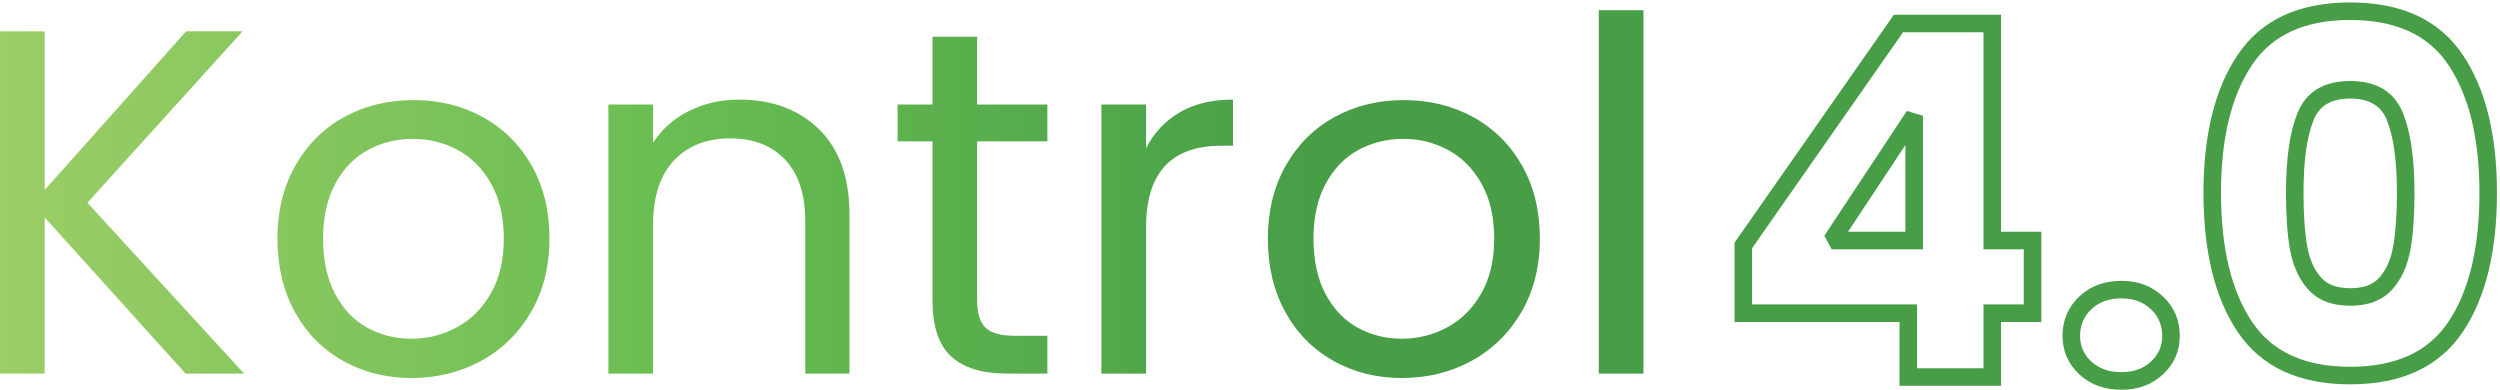
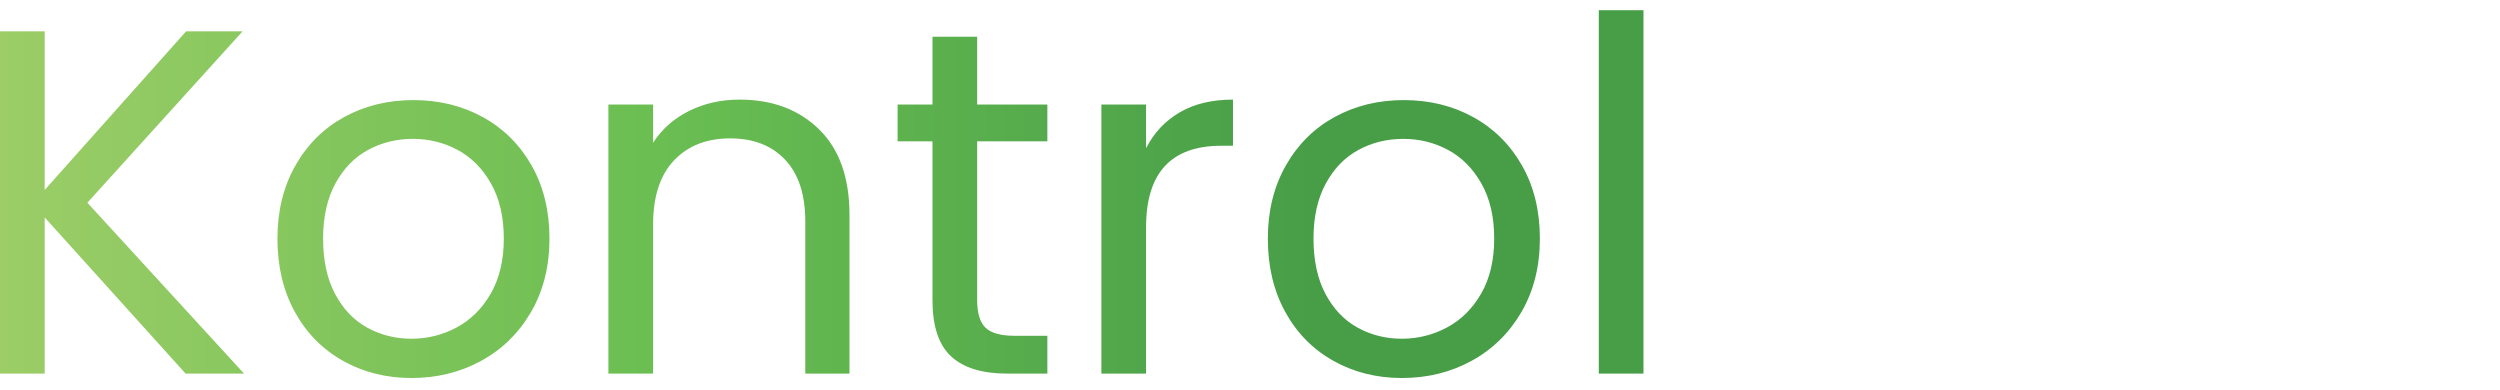
<svg xmlns="http://www.w3.org/2000/svg" width="100%" height="100%" viewBox="0 0 2967 463" version="1.1" xml:space="preserve" style="fill-rule:evenodd;clip-rule:evenodd;stroke-linejoin:round;stroke-miterlimit:2;">
  <g transform="matrix(4.167,0,0,4.167,0,0)">
    <path d="M468.077,2.913L468.077,106.402L455.351,106.402L455.351,2.913L468.077,2.913ZM412.137,93.256C416.144,91.113 419.385,87.897 421.856,83.607C424.326,79.32 425.563,74.097 425.563,67.943C425.563,61.79 424.35,56.569 421.927,52.28C419.5,47.992 416.332,44.798 412.417,42.7C408.5,40.603 404.258,39.553 399.69,39.553C395.026,39.553 390.762,40.603 386.894,42.7C383.024,44.798 379.923,47.992 377.594,52.28C375.262,56.569 374.098,61.79 374.098,67.943C374.098,74.19 375.238,79.459 377.523,83.746C379.808,88.035 382.86,91.229 386.684,93.326C390.506,95.424 394.701,96.473 399.27,96.473C403.838,96.473 408.127,95.402 412.137,93.256ZM379.761,102.765C373.934,99.504 369.364,94.864 366.056,88.851C362.745,82.838 361.092,75.869 361.092,67.943C361.092,60.112 362.792,53.189 366.196,47.175C369.598,41.161 374.238,36.546 380.112,33.33C385.984,30.114 392.558,28.506 399.83,28.506C407.102,28.506 413.675,30.114 419.549,33.33C425.423,36.546 430.06,41.14 433.464,47.106C436.867,53.073 438.568,60.02 438.568,67.943C438.568,75.869 436.82,82.838 433.324,88.851C429.827,94.864 425.095,99.504 419.129,102.765C413.162,106.031 406.543,107.66 399.27,107.66C392.09,107.66 385.587,106.031 379.761,102.765ZM335.989,32.002C340.137,29.579 345.196,28.366 351.164,28.366L351.164,41.512L347.806,41.512C333.543,41.512 326.41,49.251 326.41,64.727L326.41,106.402L313.684,106.402L313.684,29.764L326.41,29.764L326.41,42.211C328.648,37.829 331.84,34.427 335.989,32.002ZM278.301,40.253L278.301,85.425C278.301,89.154 279.092,91.788 280.679,93.326C282.263,94.864 285.015,95.633 288.93,95.633L298.3,95.633L298.3,106.402L286.832,106.402C279.747,106.402 274.432,104.772 270.89,101.507C267.346,98.245 265.575,92.885 265.575,85.425L265.575,40.253L255.646,40.253L255.646,29.764L265.575,29.764L265.575,10.464L278.301,10.464L278.301,29.764L298.3,29.764L298.3,40.253L278.301,40.253ZM233.27,36.826C239.05,42.469 241.941,50.602 241.941,61.231L241.941,106.402L229.355,106.402L229.355,63.048C229.355,55.405 227.443,49.553 223.621,45.498C219.797,41.441 214.576,39.413 207.957,39.413C201.245,39.413 195.906,41.512 191.944,45.707C187.98,49.902 186.001,56.01 186.001,64.027L186.001,106.402L173.274,106.402L173.274,29.764L186.001,29.764L186.001,40.672C188.518,36.757 191.944,33.728 196.28,31.582C200.615,29.439 205.392,28.366 210.615,28.366C219.936,28.366 227.488,31.187 233.27,36.826ZM130.061,93.256C134.068,91.113 137.309,87.897 139.78,83.607C142.25,79.32 143.487,74.097 143.487,67.943C143.487,61.79 142.274,56.569 139.85,52.28C137.424,47.992 134.256,44.798 130.34,42.7C126.424,40.603 122.181,39.553 117.614,39.553C112.95,39.553 108.686,40.603 104.817,42.7C100.948,44.798 97.846,47.992 95.517,52.28C93.185,56.569 92.021,61.79 92.021,67.943C92.021,74.19 93.162,79.459 95.447,83.746C97.731,88.035 100.784,91.229 104.608,93.326C108.43,95.424 112.625,96.473 117.194,96.473C121.761,96.473 126.051,95.402 130.061,93.256ZM97.684,102.765C91.857,99.504 87.288,94.864 83.979,88.851C80.669,82.838 79.015,75.869 79.015,67.943C79.015,60.112 80.715,53.189 84.119,47.175C87.521,41.161 92.161,36.546 98.035,33.33C103.908,30.114 110.482,28.506 117.754,28.506C125.026,28.506 131.599,30.114 137.473,33.33C143.347,36.546 147.983,41.14 151.387,47.106C154.79,53.073 156.492,60.02 156.492,67.943C156.492,75.869 154.744,82.838 151.247,88.851C147.751,94.864 143.019,99.504 137.053,102.765C131.086,106.031 124.467,107.66 117.194,107.66C110.014,107.66 103.511,106.031 97.684,102.765ZM52.862,106.402L12.726,61.93L12.726,106.402L0,106.402L0,8.927L12.726,8.927L12.726,54.098L53.002,8.927L69.085,8.927L24.892,57.734L69.505,106.402L52.862,106.402Z" style="fill:url(#_Linear1);" />
-     <path d="M637.292,15.645C643.93,5.758 654.583,0.692 669.363,0.692C684.141,0.692 694.794,5.758 701.438,15.645L701.438,15.645C707.868,25.219 711.161,38.305 711.161,54.938C711.161,71.761 707.866,84.938 701.438,94.51L701.438,94.51C694.794,104.396 684.141,109.461 669.363,109.461C654.583,109.461 643.93,104.396 637.292,94.51C630.859,84.938 627.566,71.761 627.566,54.938C627.566,38.305 630.858,25.219 637.292,15.645ZM641.442,18.433C635.47,27.319 632.566,39.501 632.566,54.938C632.566,70.559 635.469,82.833 641.442,91.722L641.442,91.722C647.2,100.296 656.545,104.461 669.363,104.461C682.181,104.461 691.525,100.296 697.288,91.722C703.256,82.834 706.161,70.559 706.161,54.938C706.161,39.501 703.255,27.319 697.288,18.433C691.525,9.858 682.181,5.692 669.363,5.692C656.545,5.692 647.2,9.858 641.442,18.433L641.442,18.433ZM684.41,32.256C686.547,37.558 687.666,45.114 687.666,54.938C687.666,61.457 687.275,66.849 686.51,71.113L686.509,71.114C685.671,75.772 683.933,79.525 681.369,82.403L681.369,82.404C678.651,85.452 674.681,87.086 669.363,87.086C664.045,87.086 660.071,85.451 657.357,82.403C654.792,79.525 653.054,75.771 652.218,71.113C651.45,66.849 651.061,61.457 651.061,54.938C651.061,45.114 652.178,37.558 654.32,32.256C656.754,26.218 661.718,23.069 669.363,23.069C677.006,23.069 681.97,26.217 684.409,32.255L684.41,32.256ZM679.773,34.127C678.106,30.002 674.585,28.069 669.363,28.069C664.141,28.069 660.62,30.001 658.957,34.127L658.957,34.128C656.992,38.989 656.061,45.931 656.061,54.938C656.061,61.1 656.413,66.198 657.14,70.229L657.14,70.23C657.792,73.868 659.086,76.829 661.091,79.077L661.091,79.078C662.944,81.16 665.731,82.086 669.363,82.086C672.996,82.086 675.78,81.159 677.637,79.077C679.639,76.828 680.933,73.868 681.588,70.229C682.311,66.198 682.666,61.1 682.666,54.938C682.666,45.93 681.733,38.989 679.773,34.127ZM592.213,106.625C589.024,103.661 587.427,99.997 587.427,95.634C587.427,91.184 589.022,87.454 592.196,84.449C595.302,81.506 599.288,79.988 604.195,79.988C608.997,79.988 612.938,81.5 616.052,84.449L616.053,84.449C619.224,87.455 620.819,91.184 620.819,95.634C620.819,99.997 619.222,103.661 616.035,106.625L616.035,106.625C612.926,109.515 608.991,111 604.195,111C599.295,111 595.314,109.509 592.213,106.625ZM595.617,102.963C597.83,105.021 600.699,106 604.195,106C607.601,106 610.422,105.015 612.631,102.963C614.756,100.987 615.819,98.543 615.819,95.634C615.819,92.63 614.754,90.108 612.614,88.079C610.409,85.992 607.595,84.988 604.195,84.988C600.706,84.988 597.843,85.986 595.634,88.079L595.634,88.079C593.492,90.108 592.427,92.63 592.427,95.634C592.427,98.543 593.49,100.987 595.617,102.963L595.617,102.963ZM494.01,69.114L539.399,4.189L569.916,4.189L569.916,6.689C569.916,6.689 569.916,54.438 569.916,66.003L581.383,66.003L581.383,91.701L569.916,91.701L569.916,109.881L541.002,109.881L541.002,91.701L494.01,91.701L494.01,69.114ZM499.01,86.701L546.002,86.701C546.002,86.701 546.002,104.881 546.002,104.881L564.916,104.881L564.916,86.701C564.916,86.701 576.383,86.701 576.383,86.701C576.383,86.701 576.383,71.003 576.383,71.003L564.916,71.003L564.916,9.189L542.005,9.189L499.01,70.688L499.01,86.701ZM547.677,32.981L547.677,71.003L521.684,71.003L519.599,67.124L543.092,31.602L547.677,32.981ZM542.677,41.293L526.335,66.003C526.335,66.003 542.677,66.003 542.677,66.003L542.677,41.293Z" style="fill:rgb(71,158,71);" />
  </g>
  <defs>
    <linearGradient id="_Linear1" x1="0" y1="0" x2="1" y2="0" gradientUnits="userSpaceOnUse" gradientTransform="matrix(468.077,0,0,468.077,0,55.286)">
      <stop offset="0" style="stop-color:rgb(156,205,103);stop-opacity:1" />
      <stop offset="0.4" style="stop-color:rgb(106,190,82);stop-opacity:1" />
      <stop offset="0.8" style="stop-color:rgb(71,158,71);stop-opacity:1" />
      <stop offset="1" style="stop-color:rgb(71,158,71);stop-opacity:1" />
    </linearGradient>
  </defs>
</svg>